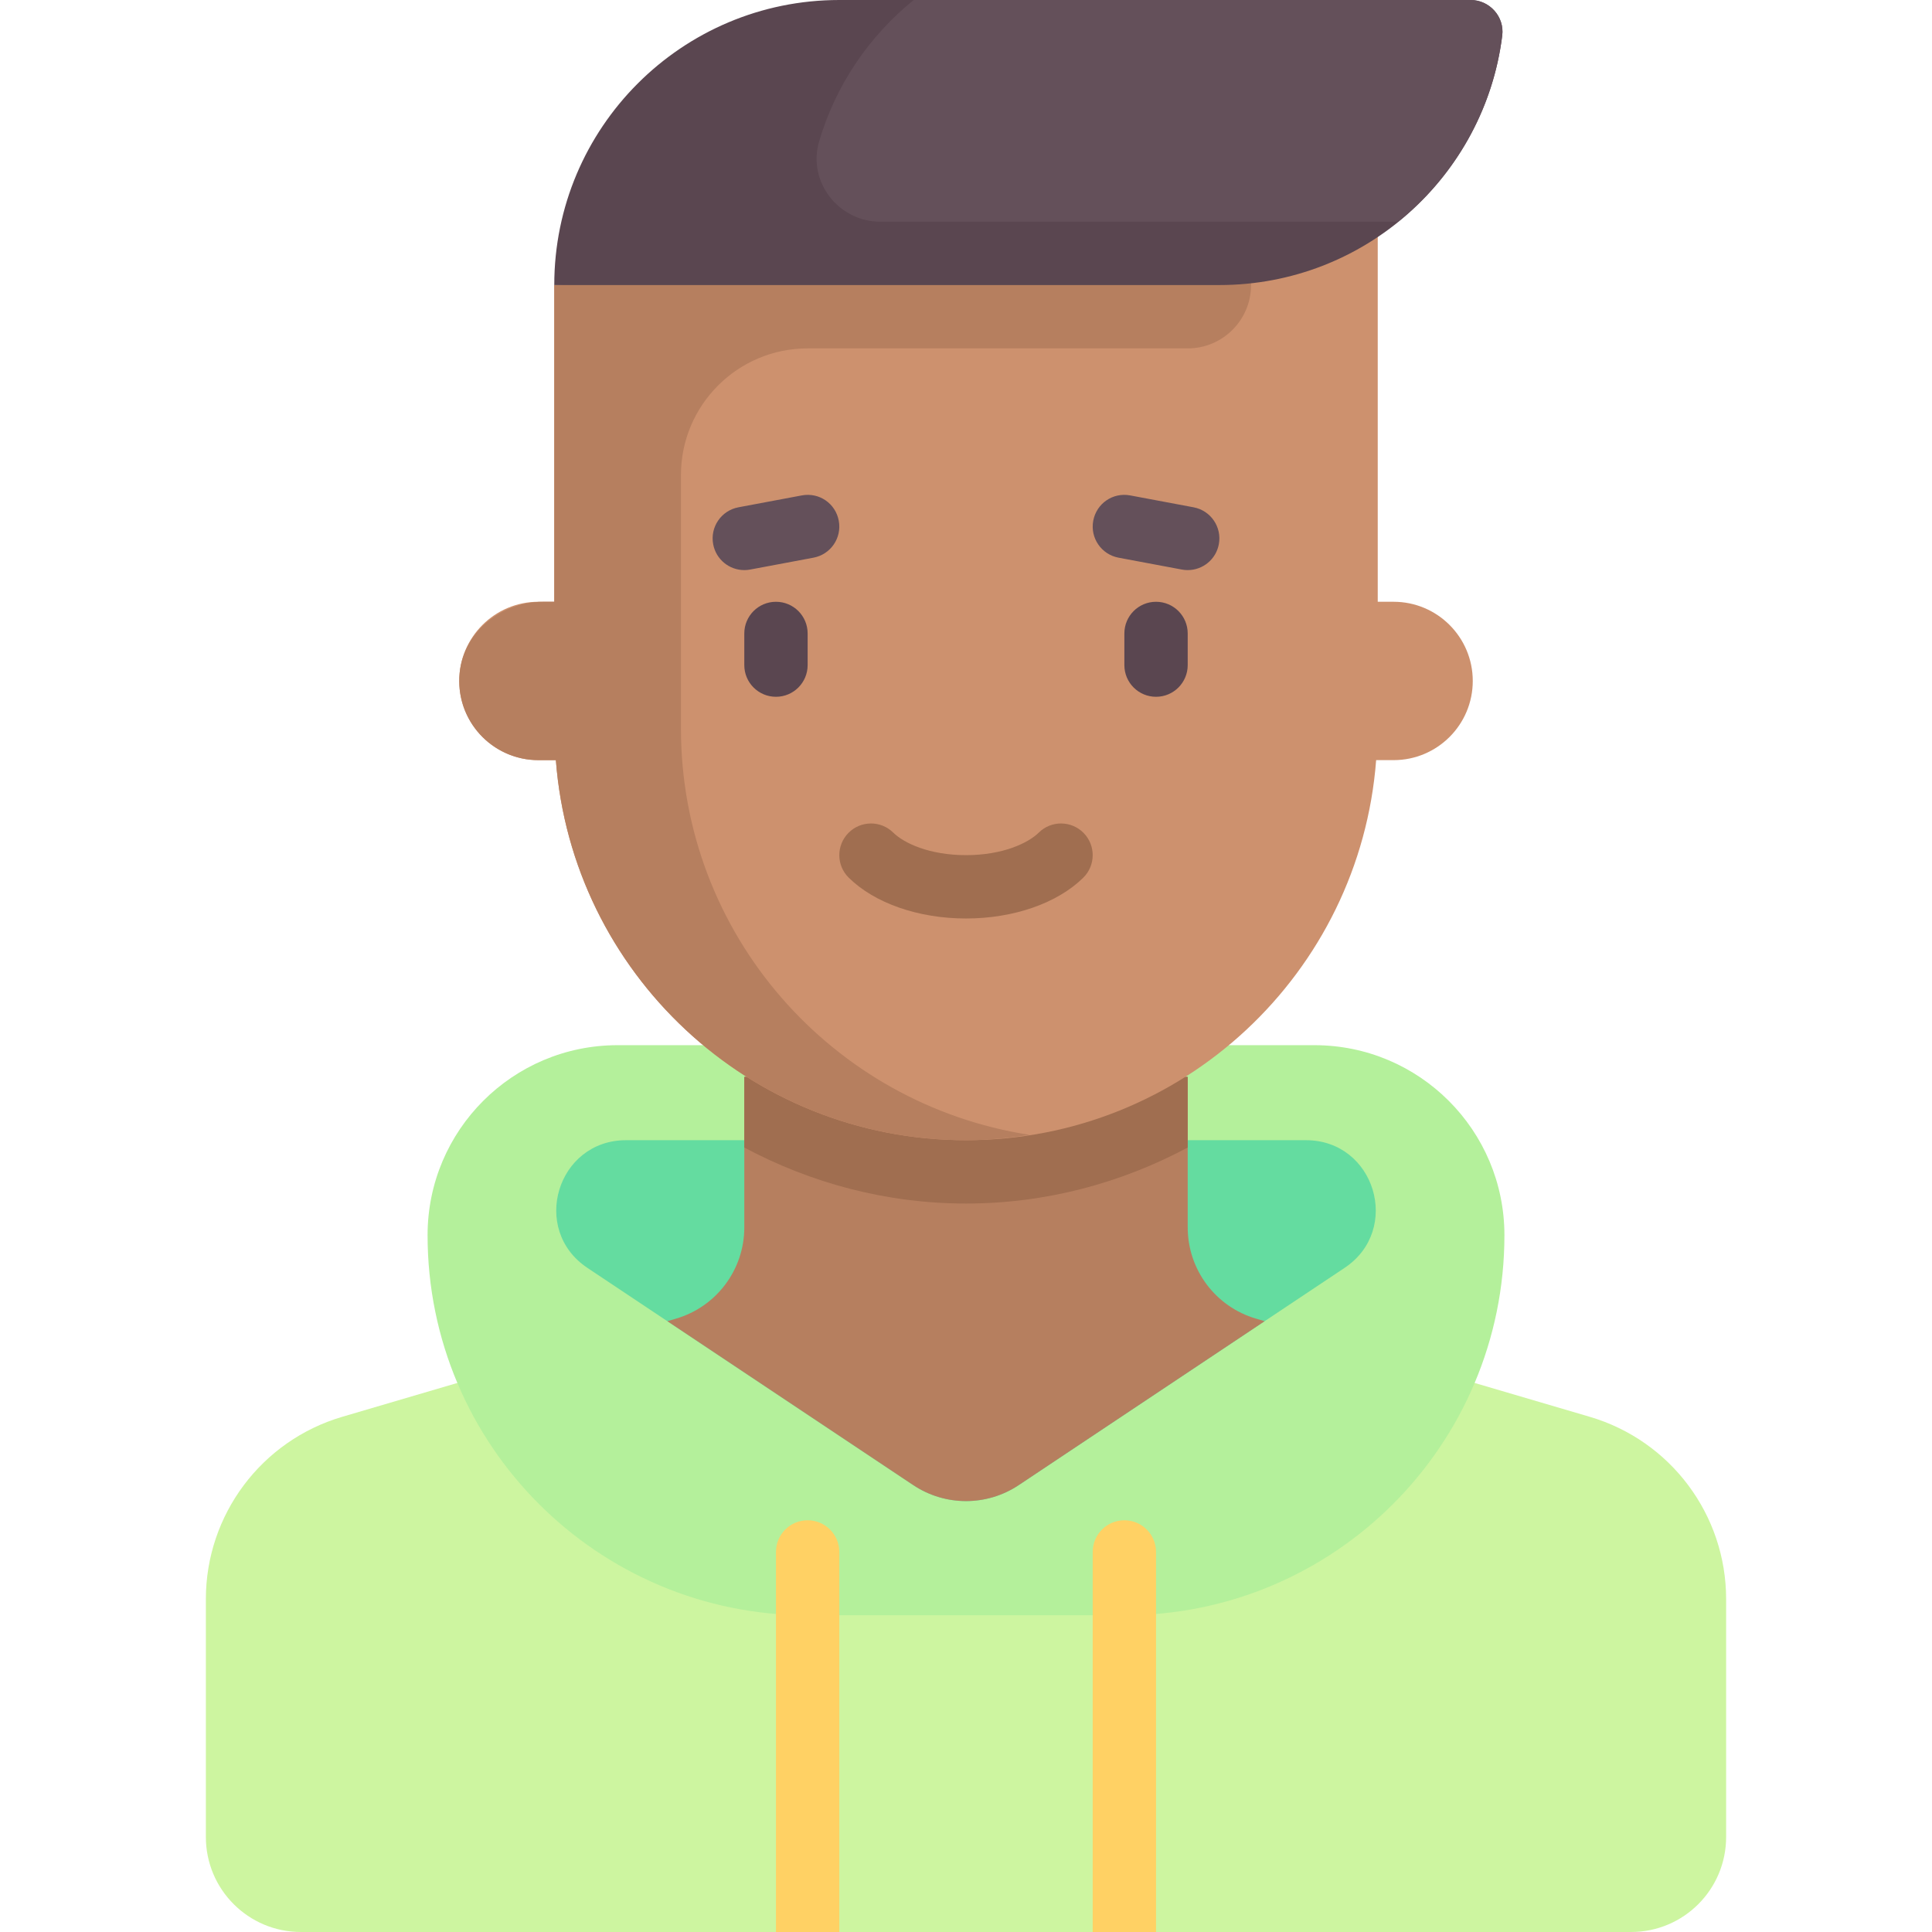
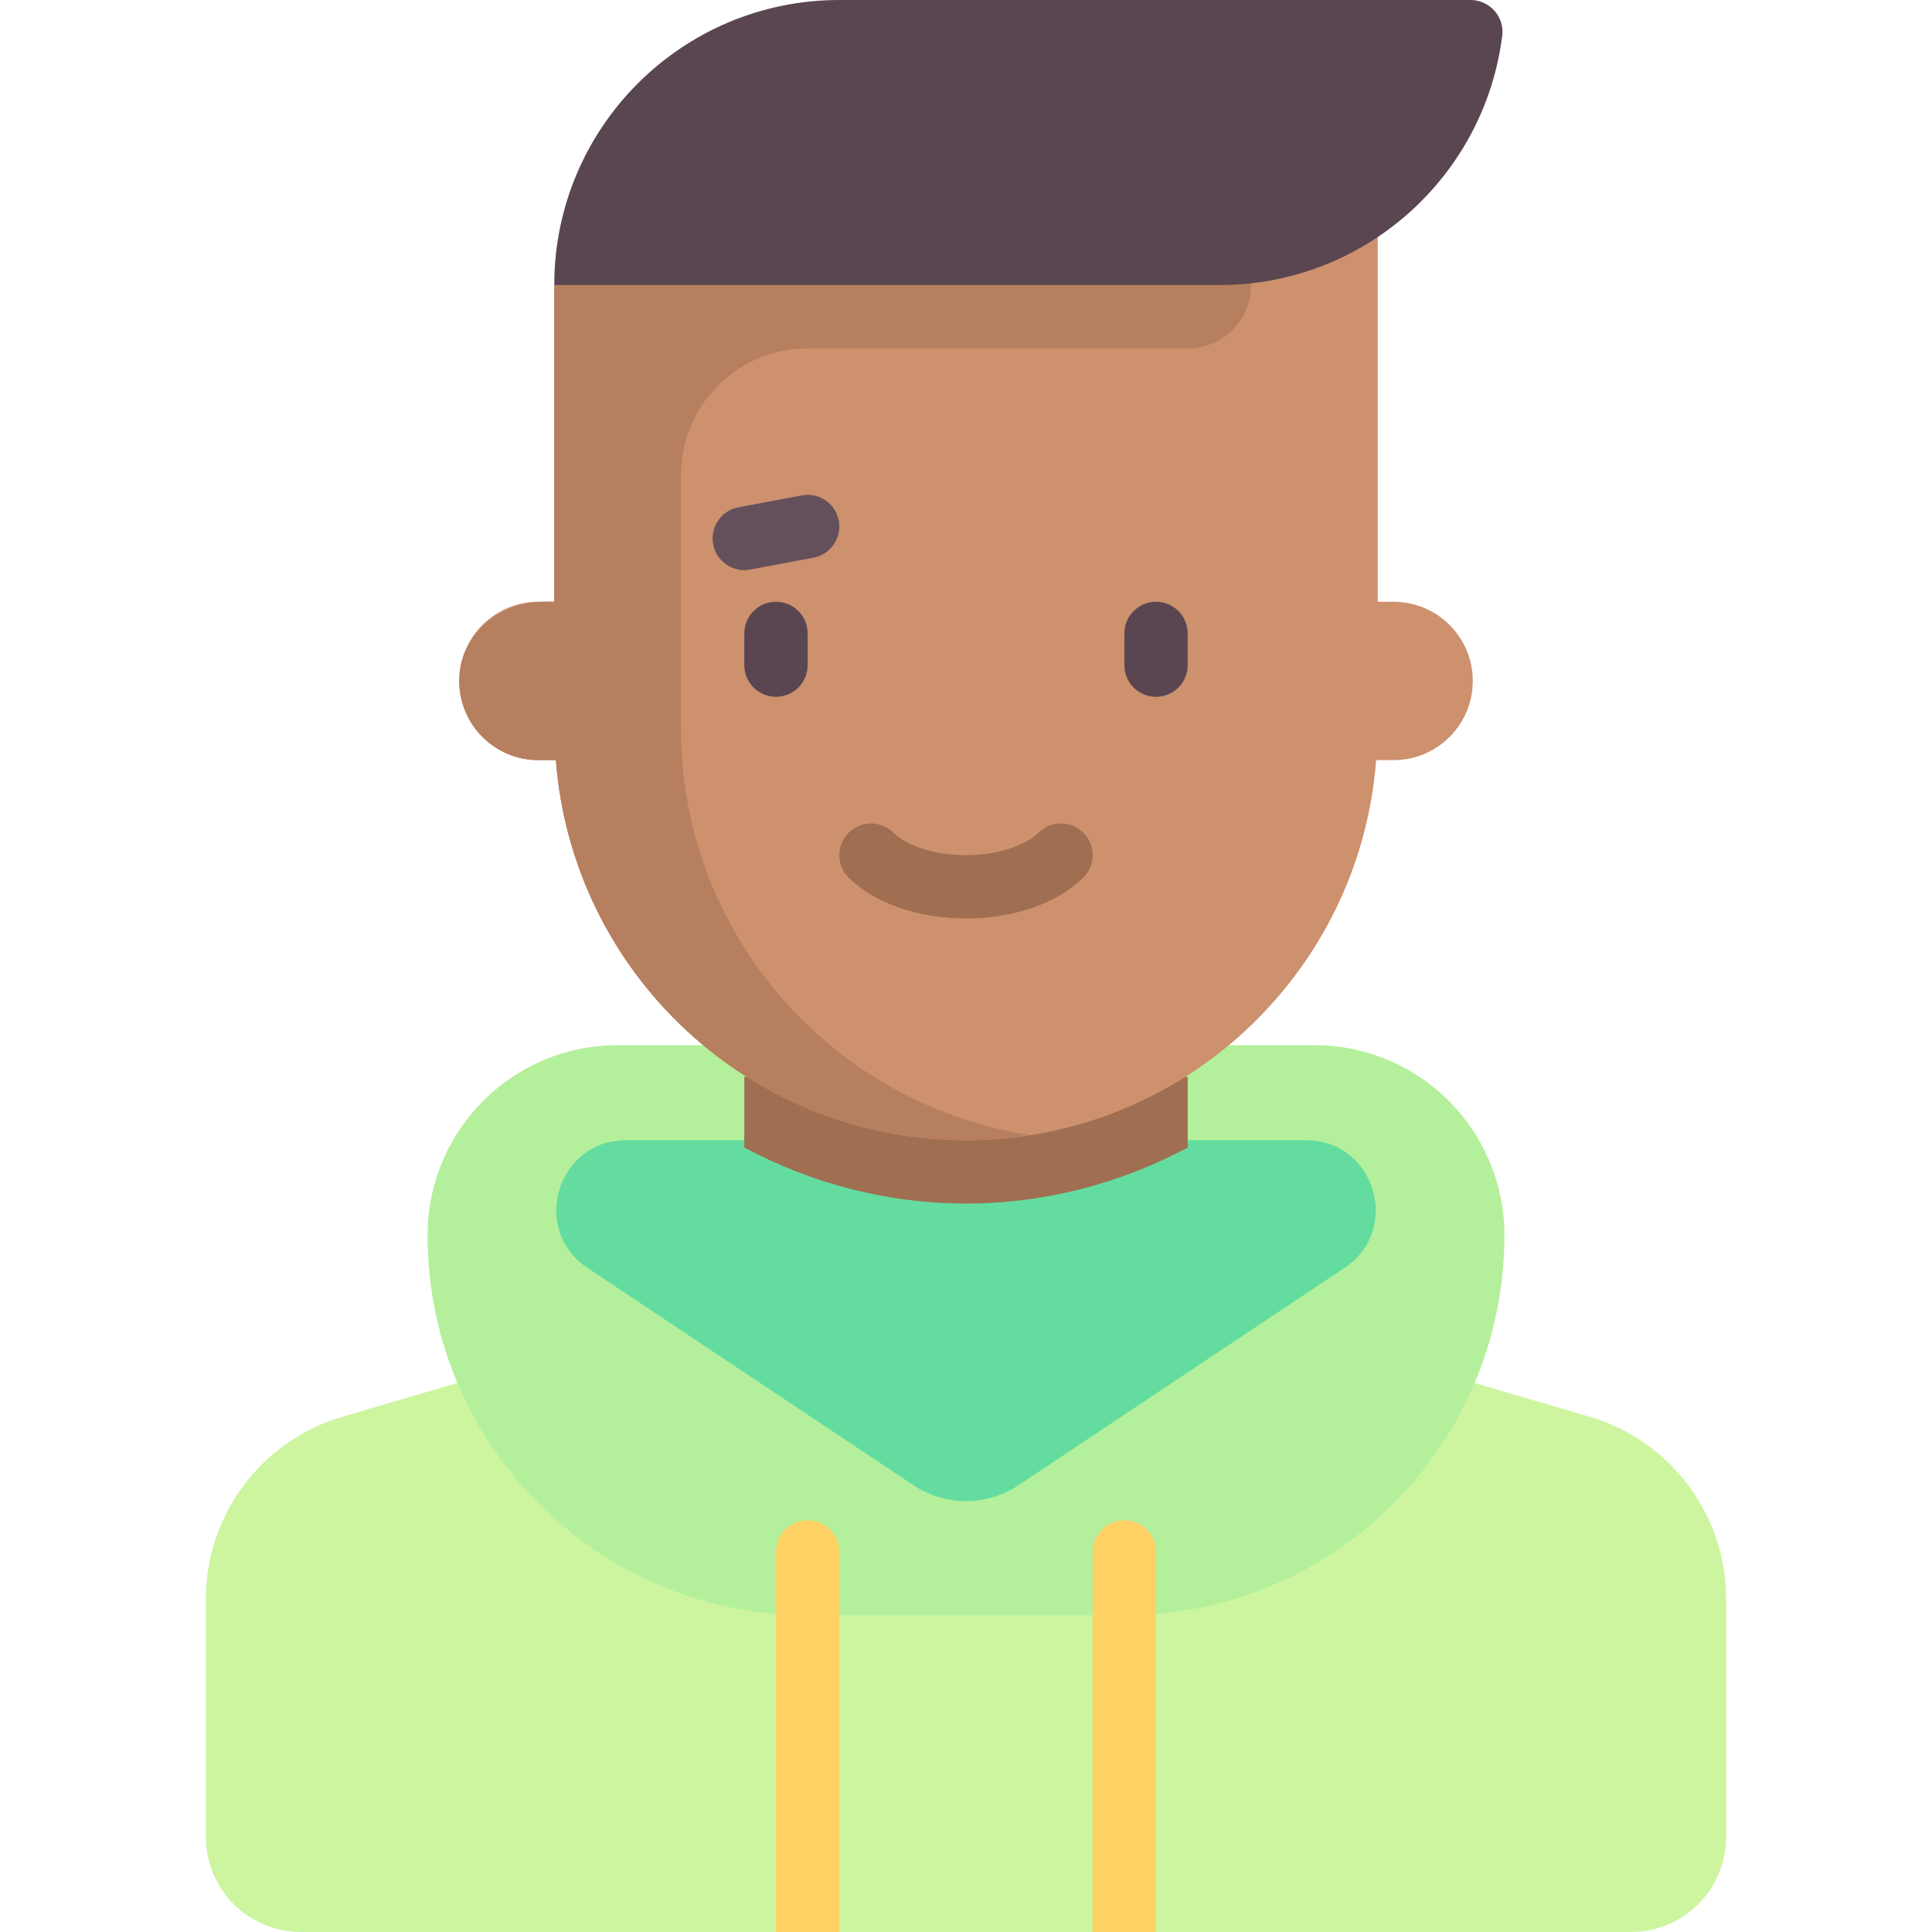
<svg xmlns="http://www.w3.org/2000/svg" version="1.1" id="Capa_1" x="0px" y="0px" viewBox="0 0 512 512" style="enable-background:new 0 0 512 512;" xml:space="preserve">
  <path style="fill:#CDF5A0;" d="M421.293,375.466l-86.154-25.339l-65.171,43.447c-8.458,5.639-19.477,5.639-27.935,0l-65.171-43.447  l-86.154,25.339c-21.433,6.304-36.151,25.974-36.151,48.314v63.04c0,13.907,11.274,25.18,25.18,25.18h352.525  c13.907,0,25.18-11.274,25.18-25.18v-63.04C457.444,401.44,442.727,381.769,421.293,375.466z" />
  <path style="fill:#B4F09B;" d="M348.329,276.984H163.673c-27.814,0-50.361,22.547-50.361,50.361  c0,55.627,45.094,100.721,100.721,100.721h83.934c55.627,0,100.721-45.095,100.721-100.721  C398.69,299.531,376.142,276.984,348.329,276.984z" />
  <path style="fill:#64DCA0;" d="M346.095,302.164c18.27,0,25.444,23.695,10.243,33.83l-86.37,57.58  c-8.458,5.639-19.477,5.639-27.935,0l-86.37-57.58c-15.202-10.134-8.027-33.83,10.243-33.83H346.095z" />
-   <path style="fill:#B67F5F;" d="M176.863,350.127l65.171,43.447c8.459,5.639,19.477,5.639,27.935,0l65.171-43.447h0.001l-2.309-0.679  c-10.716-3.152-18.075-12.987-18.075-24.157v-39.913h-117.51v39.913c0,11.17-7.359,21.005-18.075,24.157L176.863,350.127  L176.863,350.127z" />
  <path style="fill:#A06E50;" d="M197.247,304.108c17.634,9.419,37.631,14.843,58.754,14.843c21.123,0,41.12-5.424,58.754-14.843  v-18.731H197.247V304.108z" />
  <path style="fill:#CD916E;" d="M369.313,159.475h-4.197V58.754l-218.23,16.787v83.934h-4.197c-11.589,0-20.984,9.394-20.984,20.984  c0,11.589,9.394,20.984,20.984,20.984h4.621c4.301,56.327,51.263,100.721,108.692,100.721s104.391-44.394,108.691-100.721h4.621  c11.589,0,20.984-9.395,20.984-20.984C390.297,168.87,380.902,159.475,369.313,159.475z" />
  <path style="fill:#B67F5F;" d="M331.542,75.541v-8.393l-184.656,8.393v83.934h-2.999c-10.976,0-20.979,7.897-22.072,18.819  c-1.258,12.56,8.572,23.149,20.875,23.149h4.621c4.299,56.327,51.261,100.721,108.69,100.721c5.741,0,11.34-0.559,16.84-1.414  c-52.297-8.071-92.381-53.143-92.381-107.7v-67.148c0-18.542,15.031-33.574,33.574-33.574h100.721  C324.026,92.328,331.542,84.812,331.542,75.541z" />
  <g>
    <path style="fill:#5A4650;" d="M205.64,184.656c-4.639,0-8.393-3.758-8.393-8.393v-8.393c0-4.635,3.754-8.393,8.393-8.393   s8.393,3.758,8.393,8.393v8.393C214.034,180.898,210.28,184.656,205.64,184.656z" />
    <path style="fill:#5A4650;" d="M306.362,184.656c-4.639,0-8.393-3.758-8.393-8.393v-8.393c0-4.635,3.754-8.393,8.393-8.393   s8.393,3.758,8.393,8.393v8.393C314.755,180.898,311.001,184.656,306.362,184.656z" />
  </g>
  <g>
    <path style="fill:#64505A;" d="M197.239,151.082c-3.959,0-7.484-2.811-8.238-6.848c-0.861-4.553,2.139-8.939,6.697-9.795   l16.787-3.148c4.631-0.869,8.951,2.152,9.795,6.705c0.861,4.553-2.139,8.939-6.697,9.795l-16.787,3.148   C198.271,151.037,197.747,151.082,197.239,151.082z" />
-     <path style="fill:#64505A;" d="M314.763,151.082c-0.508,0-1.033-0.045-1.557-0.143l-16.787-3.148   c-4.557-0.857-7.557-5.242-6.697-9.795c0.852-4.553,5.18-7.57,9.795-6.705l16.787,3.148c4.557,0.857,7.557,5.242,6.697,9.795   C322.247,148.27,318.723,151.082,314.763,151.082z" />
  </g>
  <path style="fill:#5A4650;" d="M222.427,0c-41.72,0-75.541,33.821-75.541,75.541h176.262c38.528,0,70.319-28.843,74.958-66.114  c0.622-5-3.353-9.427-8.391-9.427C389.715,0,222.427,0,222.427,0z" />
-   <path style="fill:#64505A;" d="M389.716,0H242.143c-11.809,9.545-20.693,22.564-25.074,37.509  c-3.117,10.632,5.148,21.245,16.228,21.245h137.22c14.861-11.996,25.129-29.454,27.597-49.372C398.73,4.398,394.738,0,389.716,0z" />
  <g>
    <path style="fill:#FFD164;" d="M222.427,512H205.64V411.279c0-4.636,3.758-8.393,8.393-8.393l0,0c4.636,0,8.393,3.758,8.393,8.393   L222.427,512L222.427,512z" />
    <path style="fill:#FFD164;" d="M306.362,512h-16.787V411.279c0-4.636,3.758-8.393,8.393-8.393l0,0c4.636,0,8.393,3.758,8.393,8.393   L306.362,512L306.362,512z" />
  </g>
  <path style="fill:#A06E50;" d="M256.001,243.41c-12.59,0-24.213-4.041-31.074-10.811c-3.303-3.254-3.336-8.57-0.082-11.869  s8.582-3.336,11.869-0.082c2.795,2.758,9.525,5.975,19.287,5.975s16.492-3.217,19.287-5.975c3.287-3.254,8.615-3.217,11.869,0.082  s3.221,8.615-0.082,11.869C280.215,239.369,268.591,243.41,256.001,243.41z" />
  <g>
</g>
  <g>
</g>
  <g>
</g>
  <g>
</g>
  <g>
</g>
  <g>
</g>
  <g>
</g>
  <g>
</g>
  <g>
</g>
  <g>
</g>
  <g>
</g>
  <g>
</g>
  <g>
</g>
  <g>
</g>
  <g>
</g>
</svg>